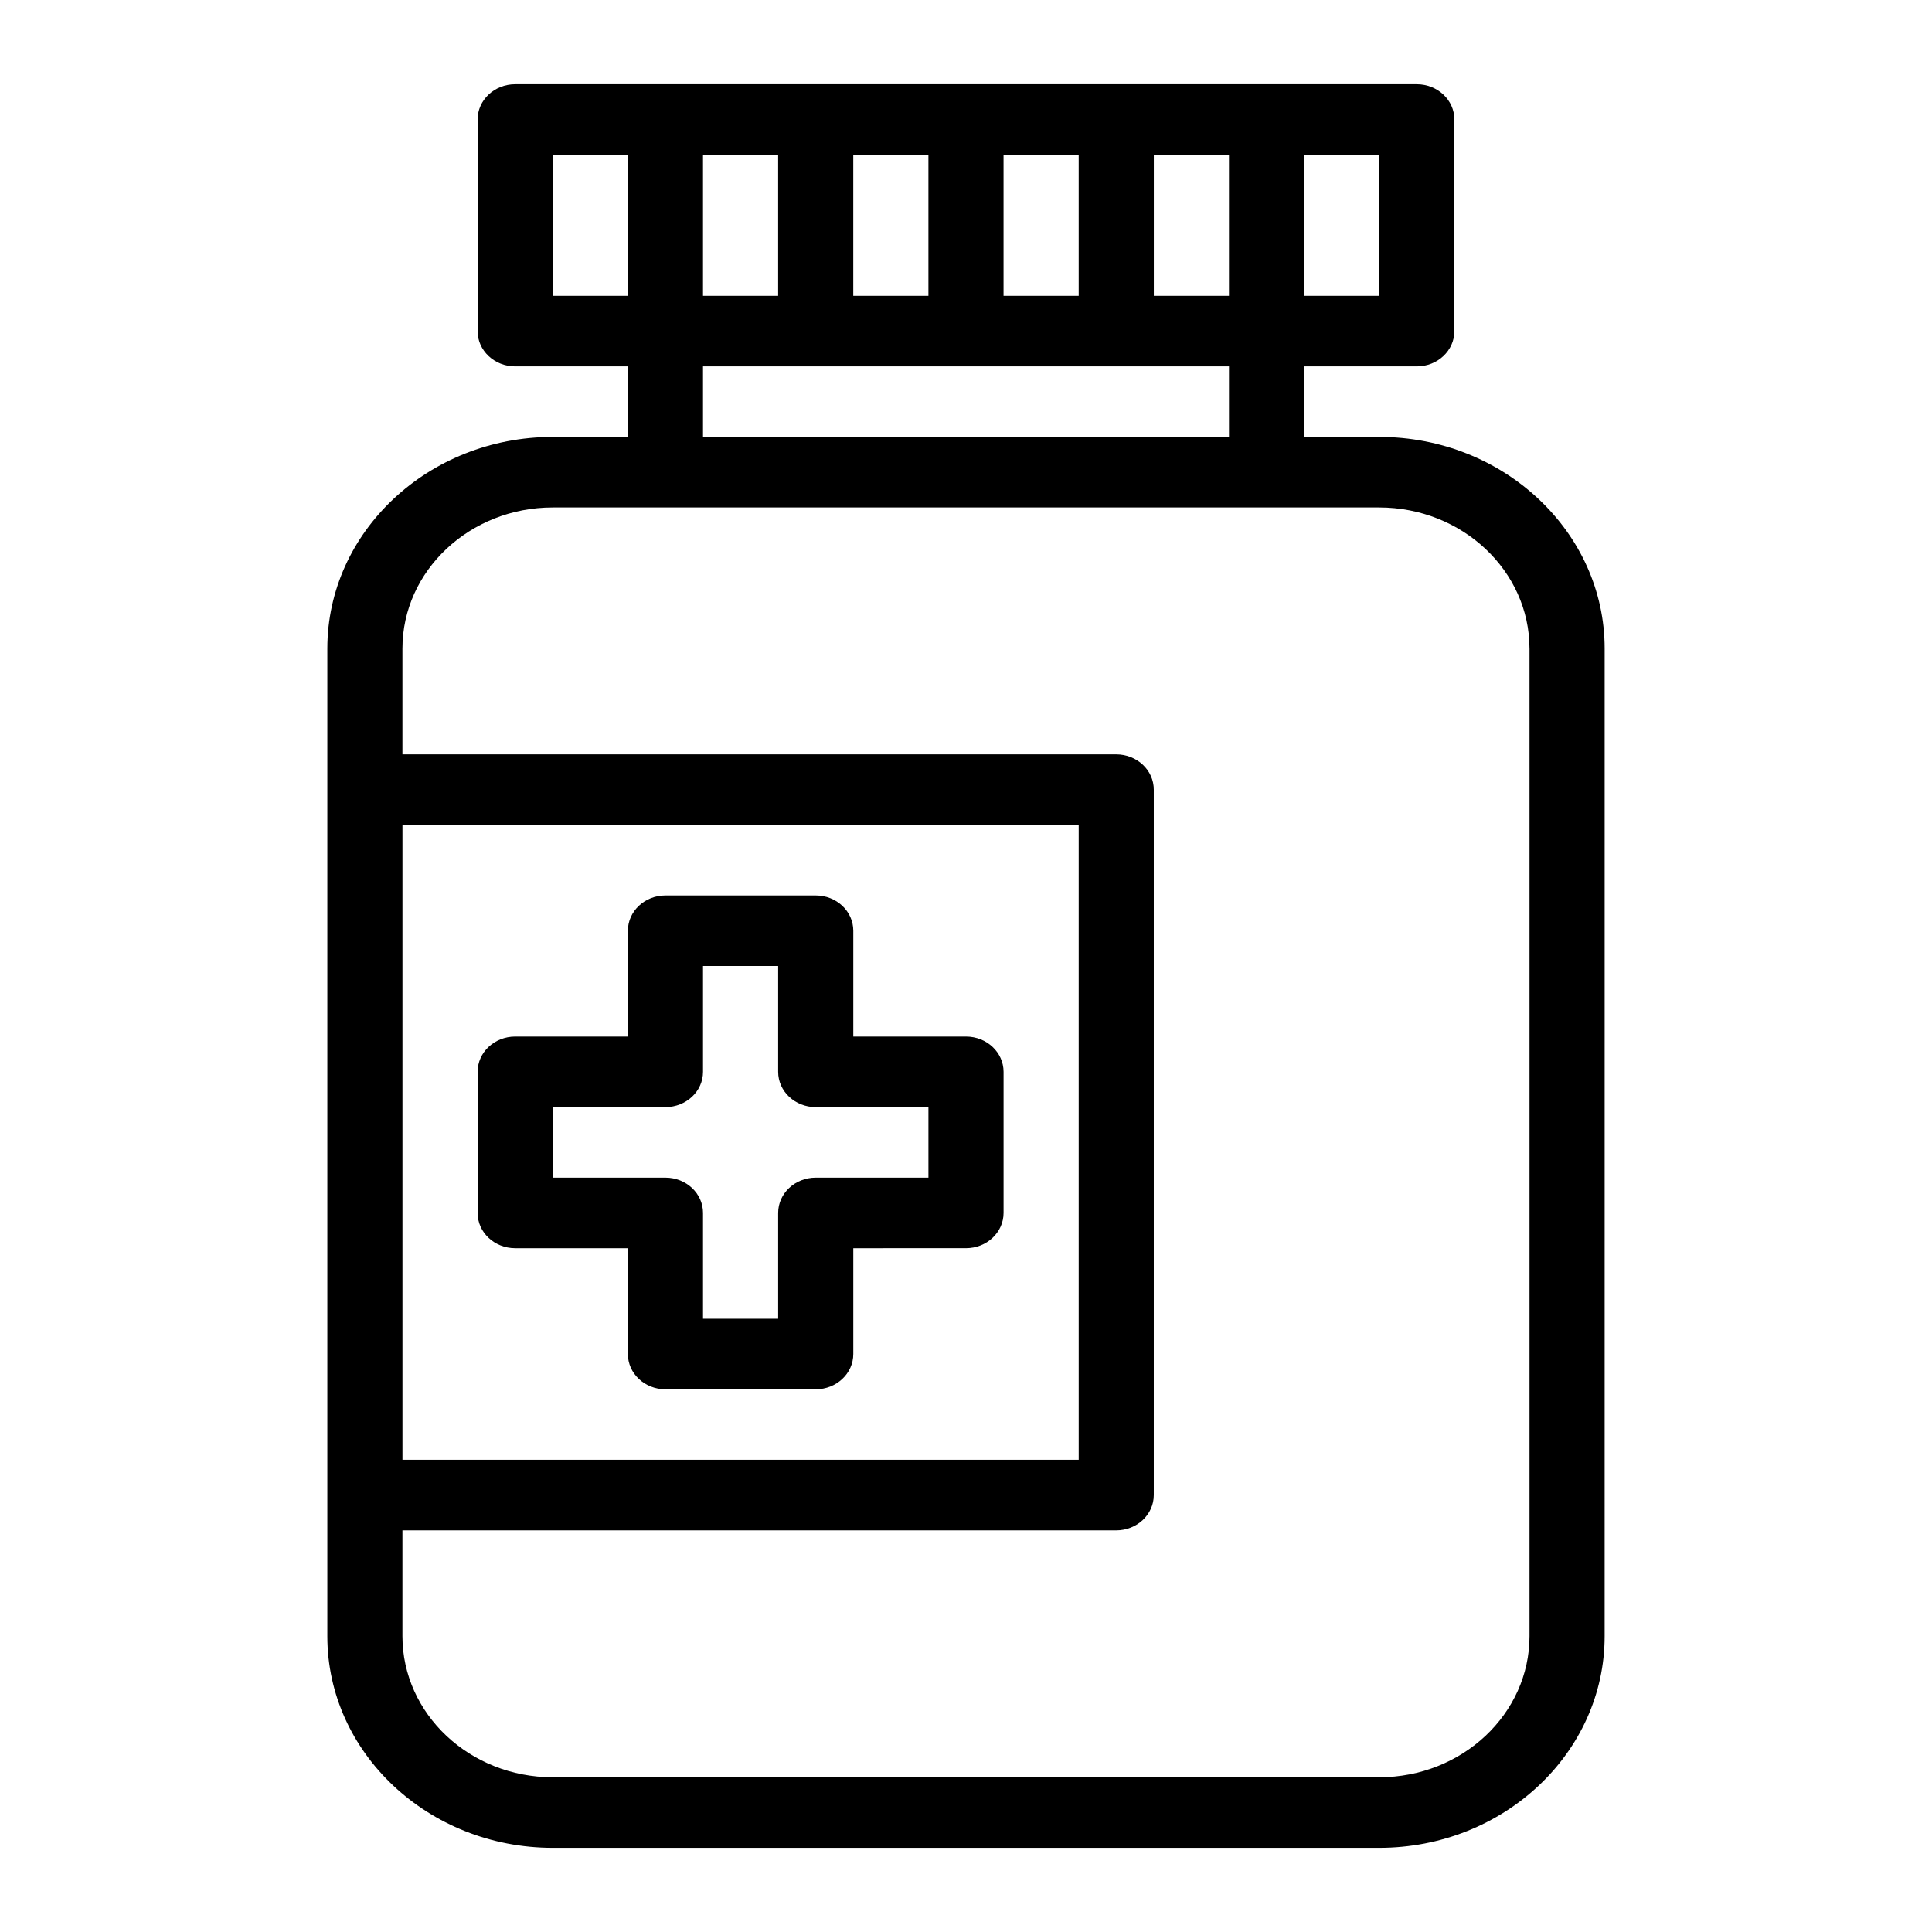
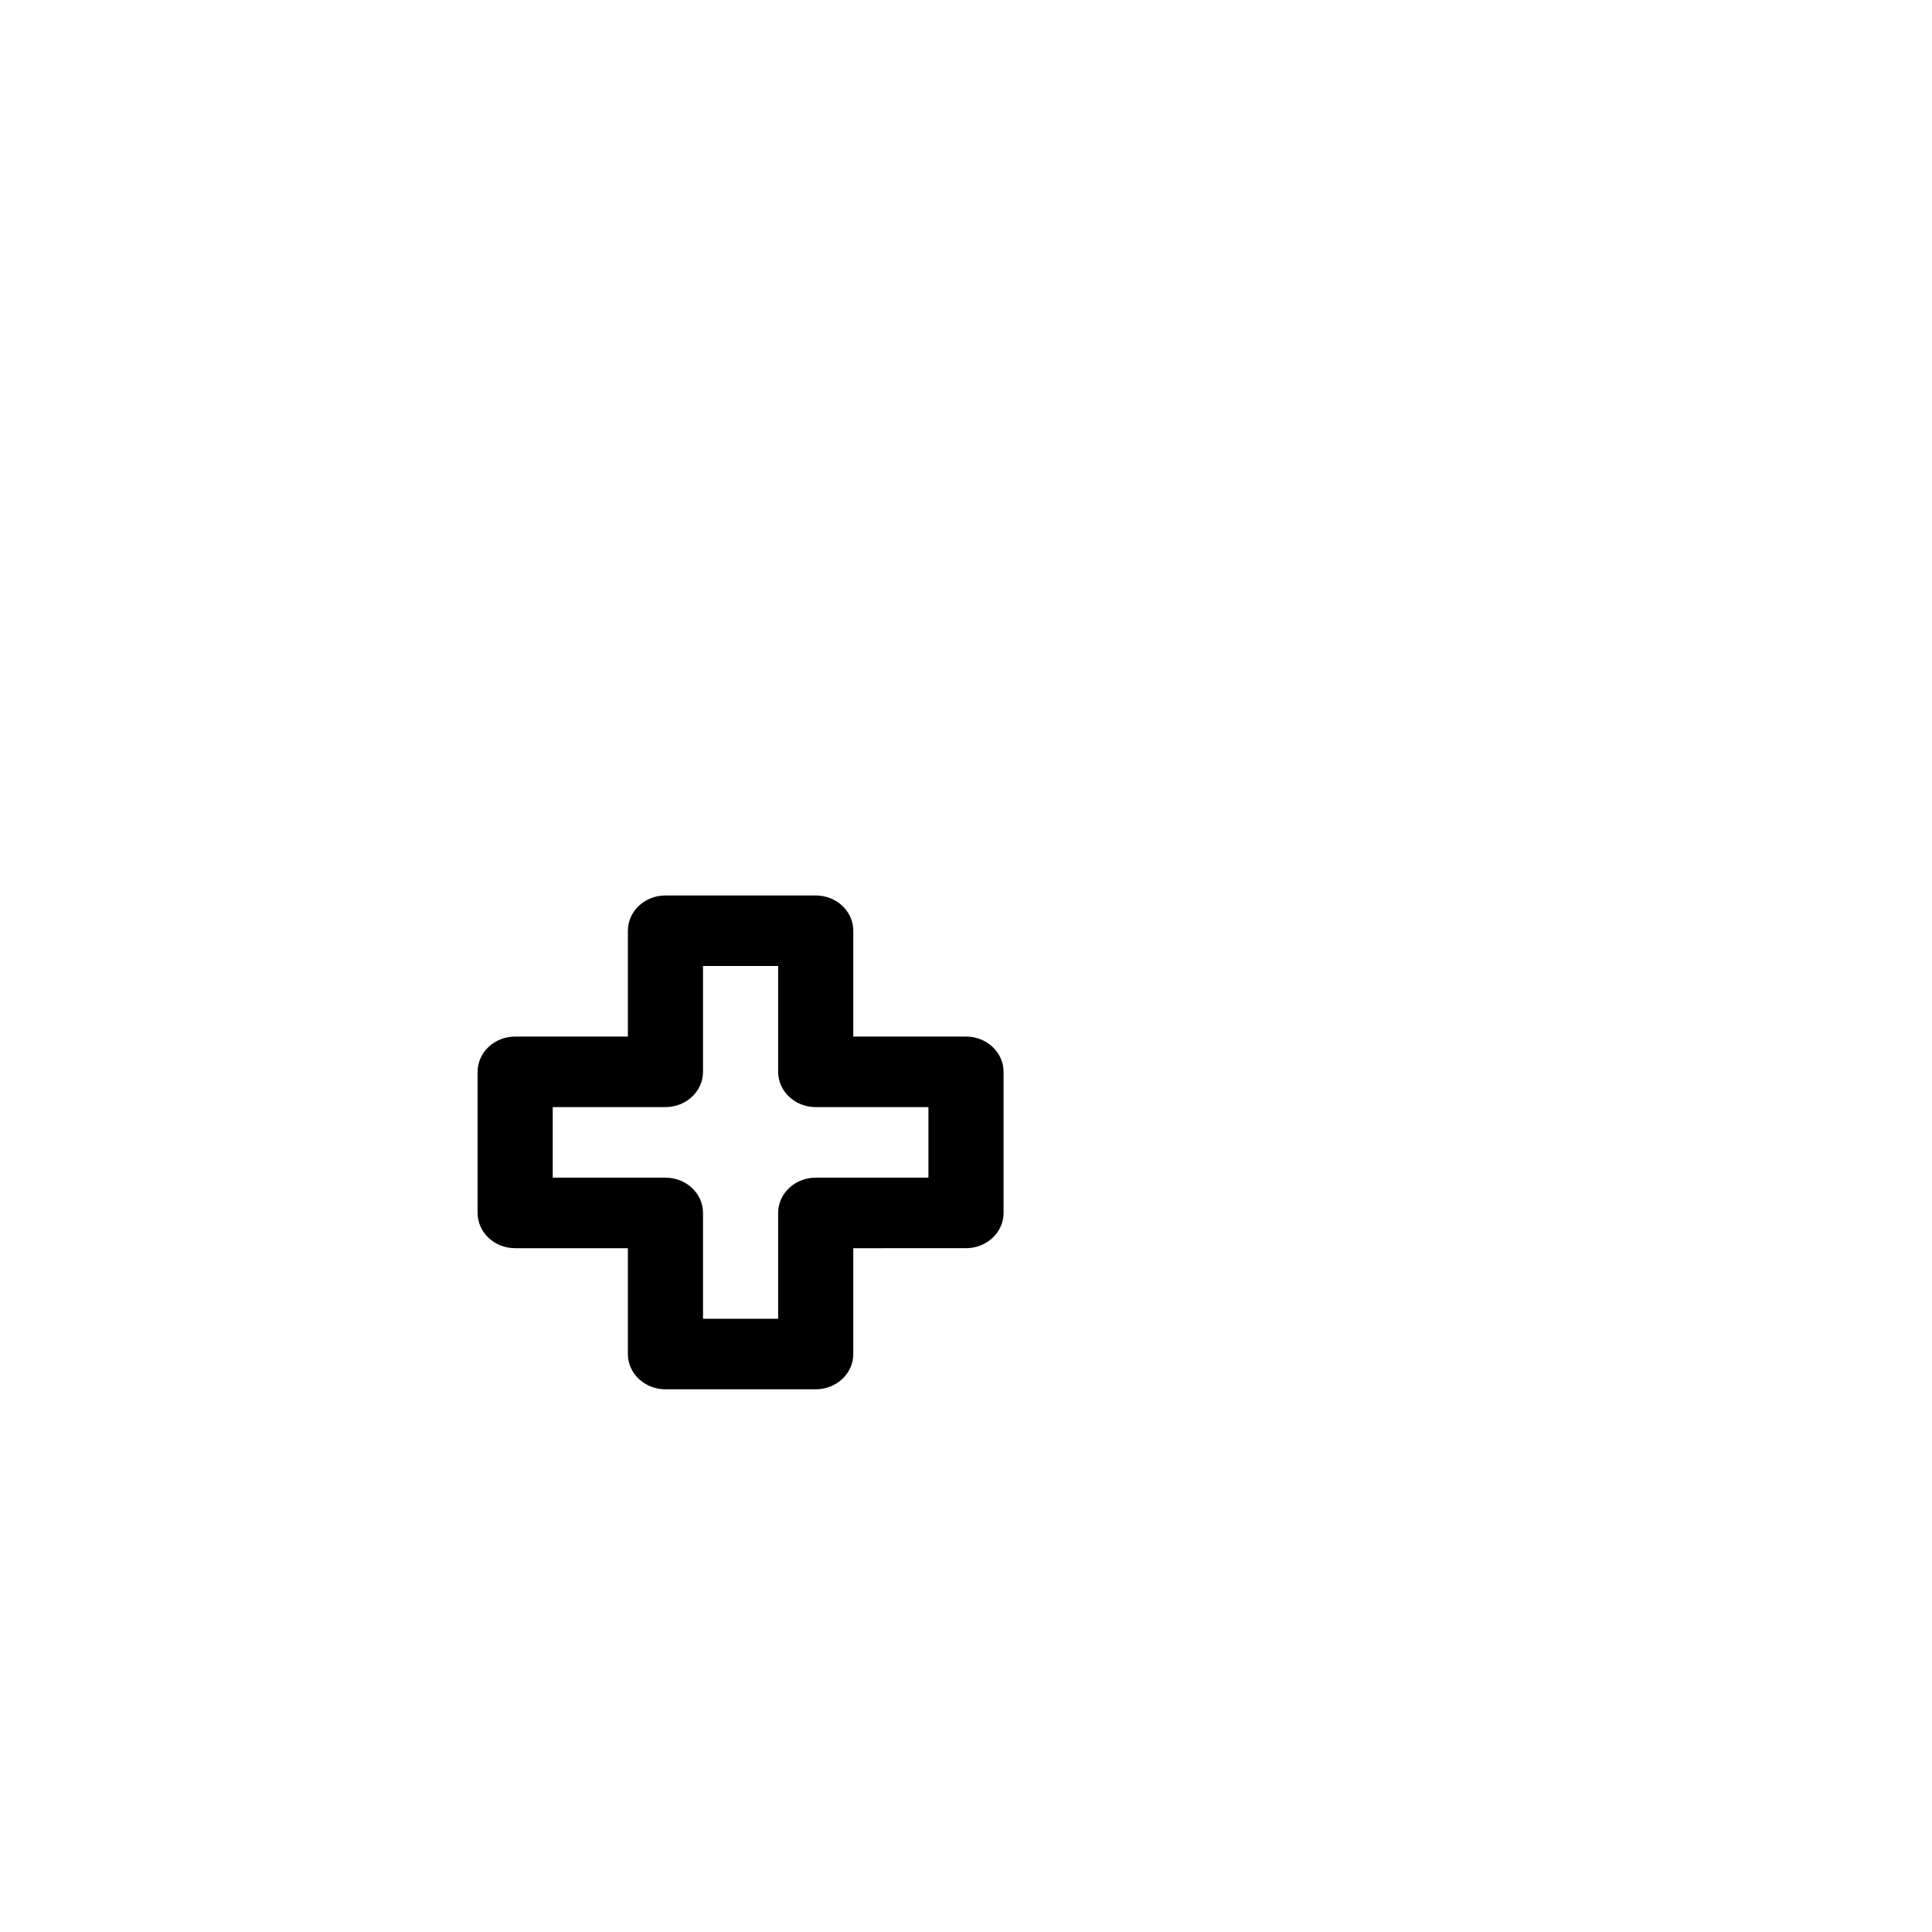
<svg xmlns="http://www.w3.org/2000/svg" fill="#000000" width="800px" height="800px" version="1.1" viewBox="144 144 512 512">
  <g>
-     <path d="m290.48 259.79c-32.941 0-59.734 25.156-59.734 56.086v261.73c0 30.926 26.797 56.086 59.734 56.086h219.03c32.941 0 59.734-25.156 59.734-56.086l0.004-261.73c0-30.926-26.797-56.086-59.734-56.086h-19.914v-18.695h29.867c5.5 0 9.957-4.184 9.957-9.348v-56.086c0-5.164-4.457-9.348-9.957-9.348h-238.94c-5.5 0-9.957 4.188-9.957 9.348v56.086c0 5.164 4.457 9.348 9.957 9.348h29.867v18.695zm-39.824 102.82h179.21v168.25h-179.21zm298.68-46.738v261.73c0 20.617-17.867 37.391-39.824 37.391h-219.04c-21.957 0-39.824-16.773-39.824-37.391v-28.043h189.16c5.5 0 9.957-4.184 9.957-9.348v-186.95c0-5.164-4.457-9.348-9.957-9.348h-189.16v-28.043c0-20.617 17.867-37.391 39.824-37.391h219.03c21.961 0 39.828 16.773 39.828 37.391zm-39.824-93.477h-19.914v-37.391h19.914zm-39.824 0h-19.914v-37.391h19.914zm-39.824 0h-19.914v-37.391h19.914zm-39.824 0h-19.914v-37.391h19.914zm-39.824 0h-19.914v-37.391h19.914zm-59.738-37.391h19.914v37.391h-19.914zm39.824 56.086h139.39v18.695h-139.39z" />
    <path d="m400 418.7h-29.867v-28.043c0-5.164-4.457-9.348-9.957-9.348h-39.824c-5.5 0-9.957 4.184-9.957 9.348v28.043h-29.867c-5.5 0-9.957 4.184-9.957 9.348v37.391c0 5.164 4.457 9.348 9.957 9.348h29.867v28.043c0 5.164 4.457 9.348 9.957 9.348h39.824c5.5 0 9.957-4.184 9.957-9.348v-28.043l29.867-0.004c5.5 0 9.957-4.184 9.957-9.348v-37.391c-0.004-5.16-4.461-9.344-9.957-9.344zm-9.957 37.387h-29.867c-5.5 0-9.957 4.184-9.957 9.348v28.043h-19.914v-28.043c0-5.164-4.457-9.348-9.957-9.348h-29.867v-18.695h29.867c5.5 0 9.957-4.184 9.957-9.348v-28.039h19.914v28.043c0 5.164 4.457 9.348 9.957 9.348h29.867z" />
  </g>
</svg>